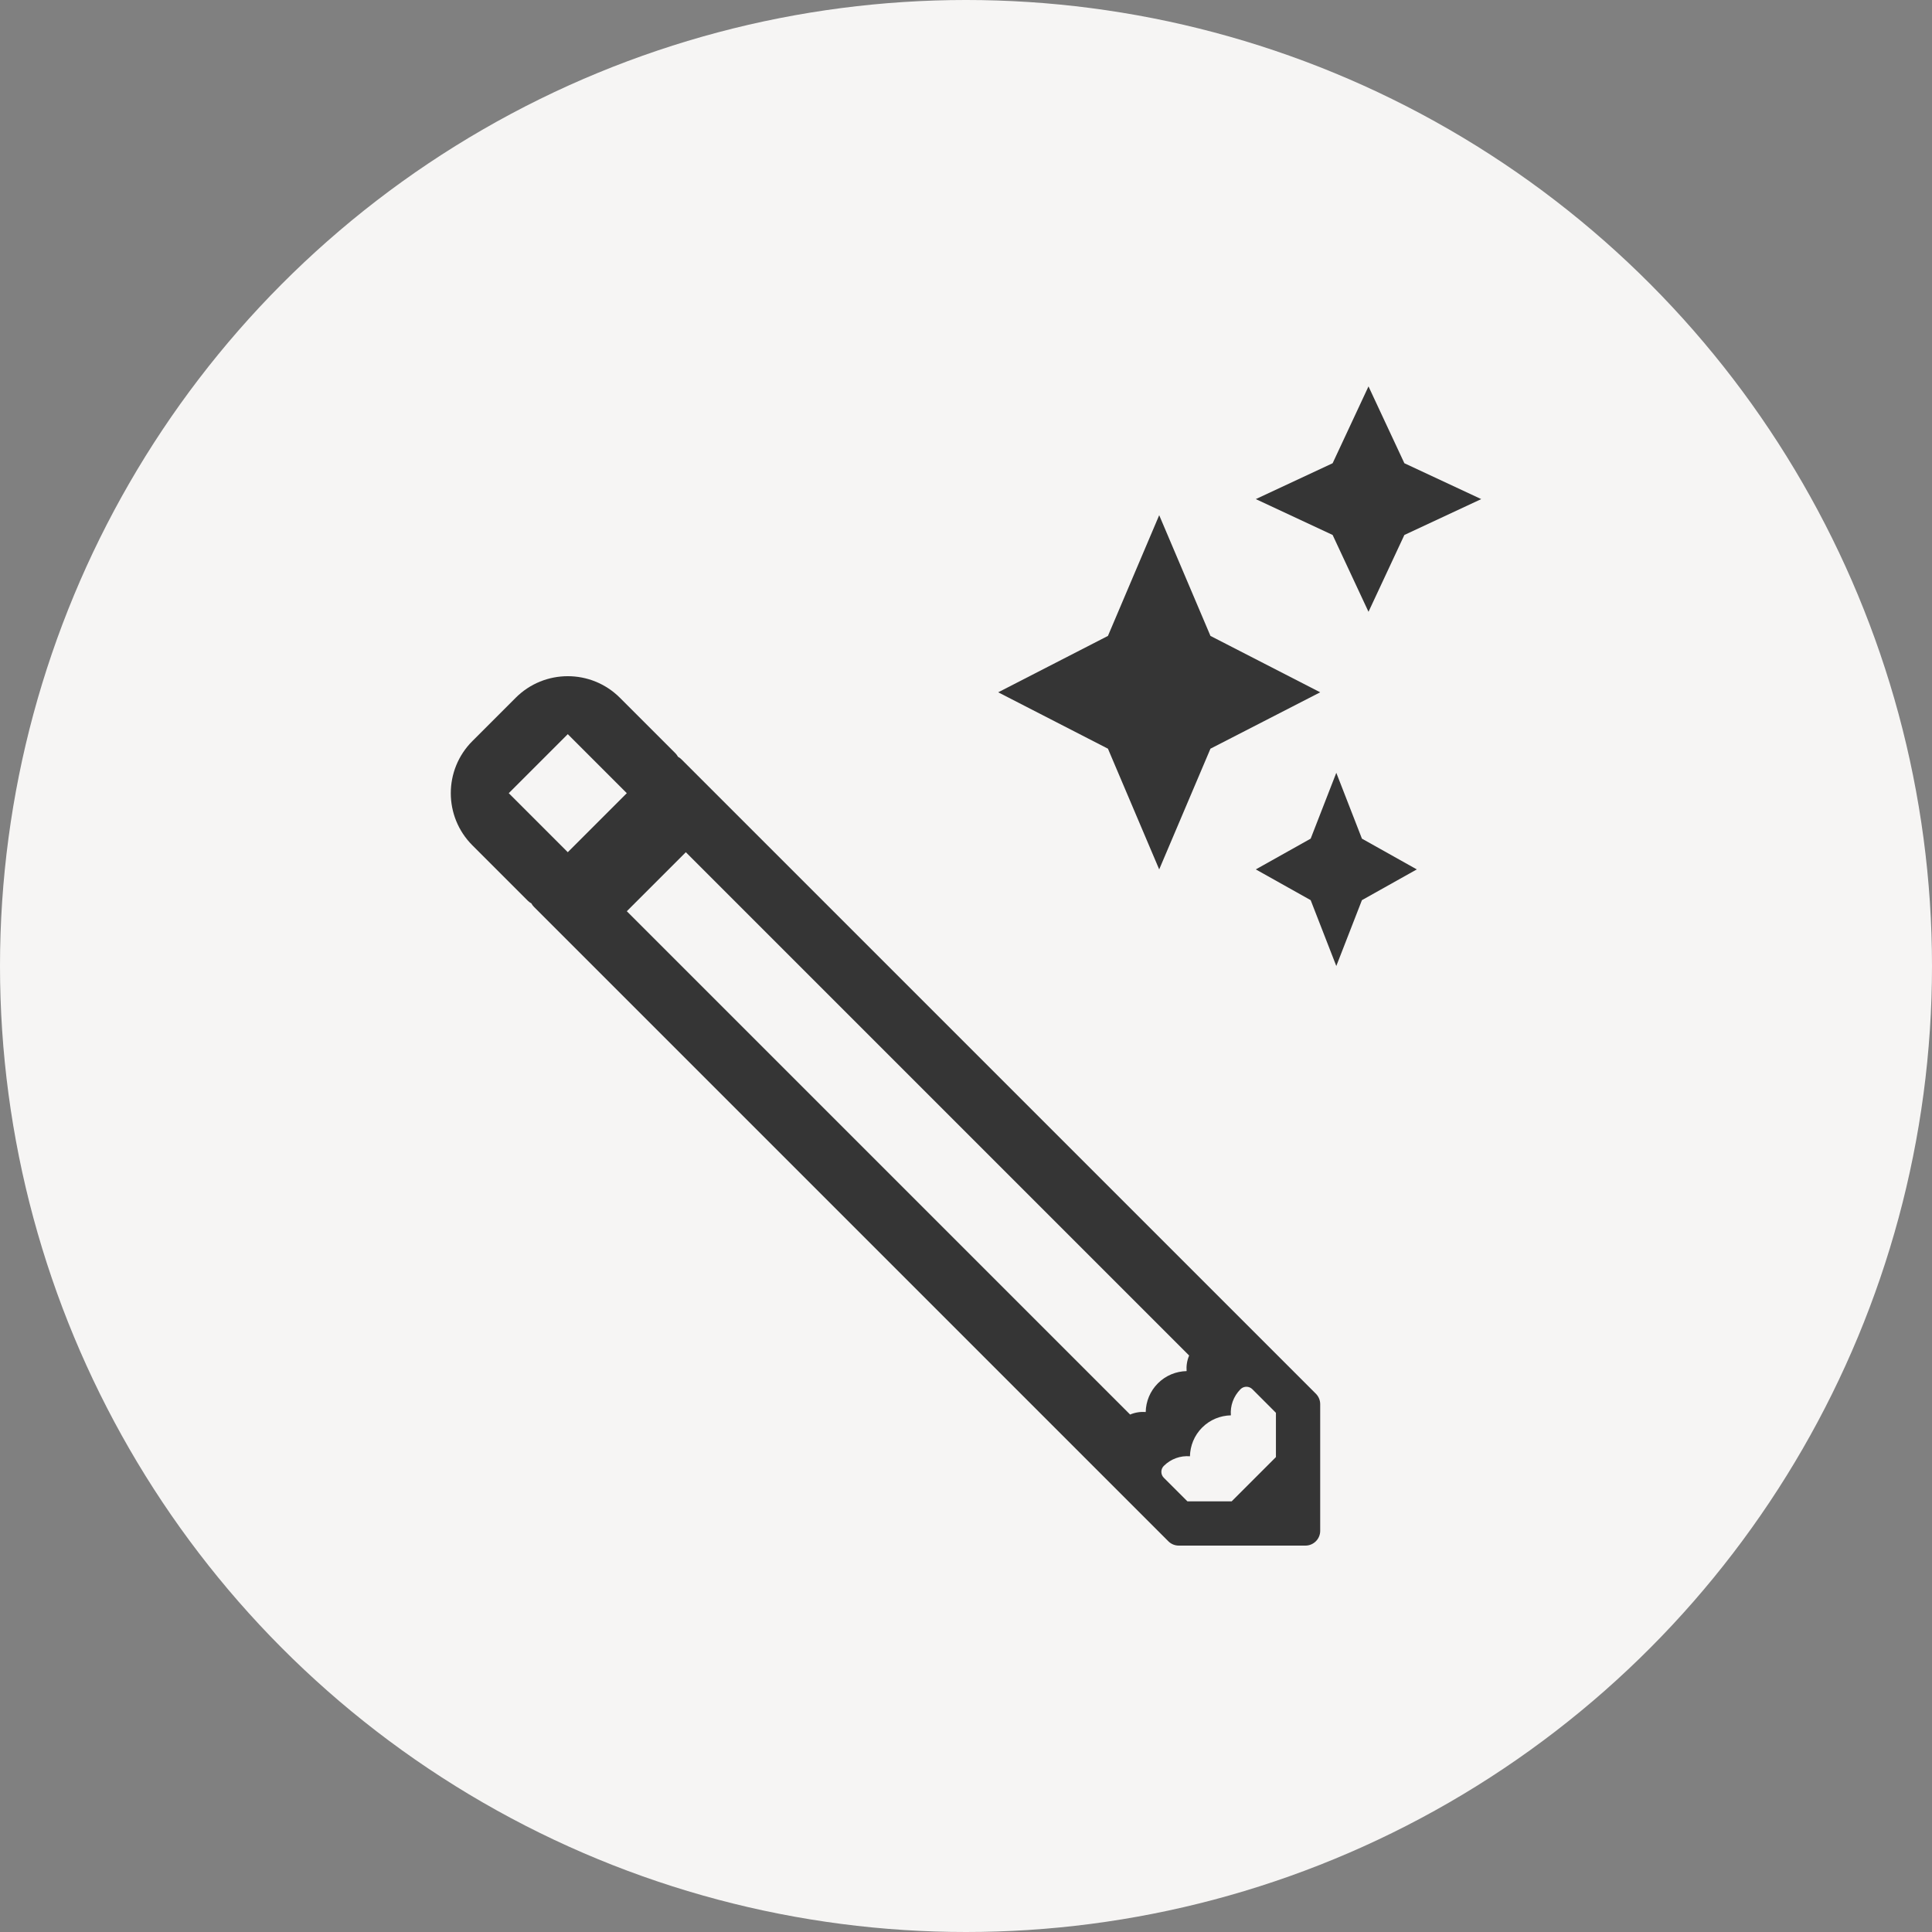
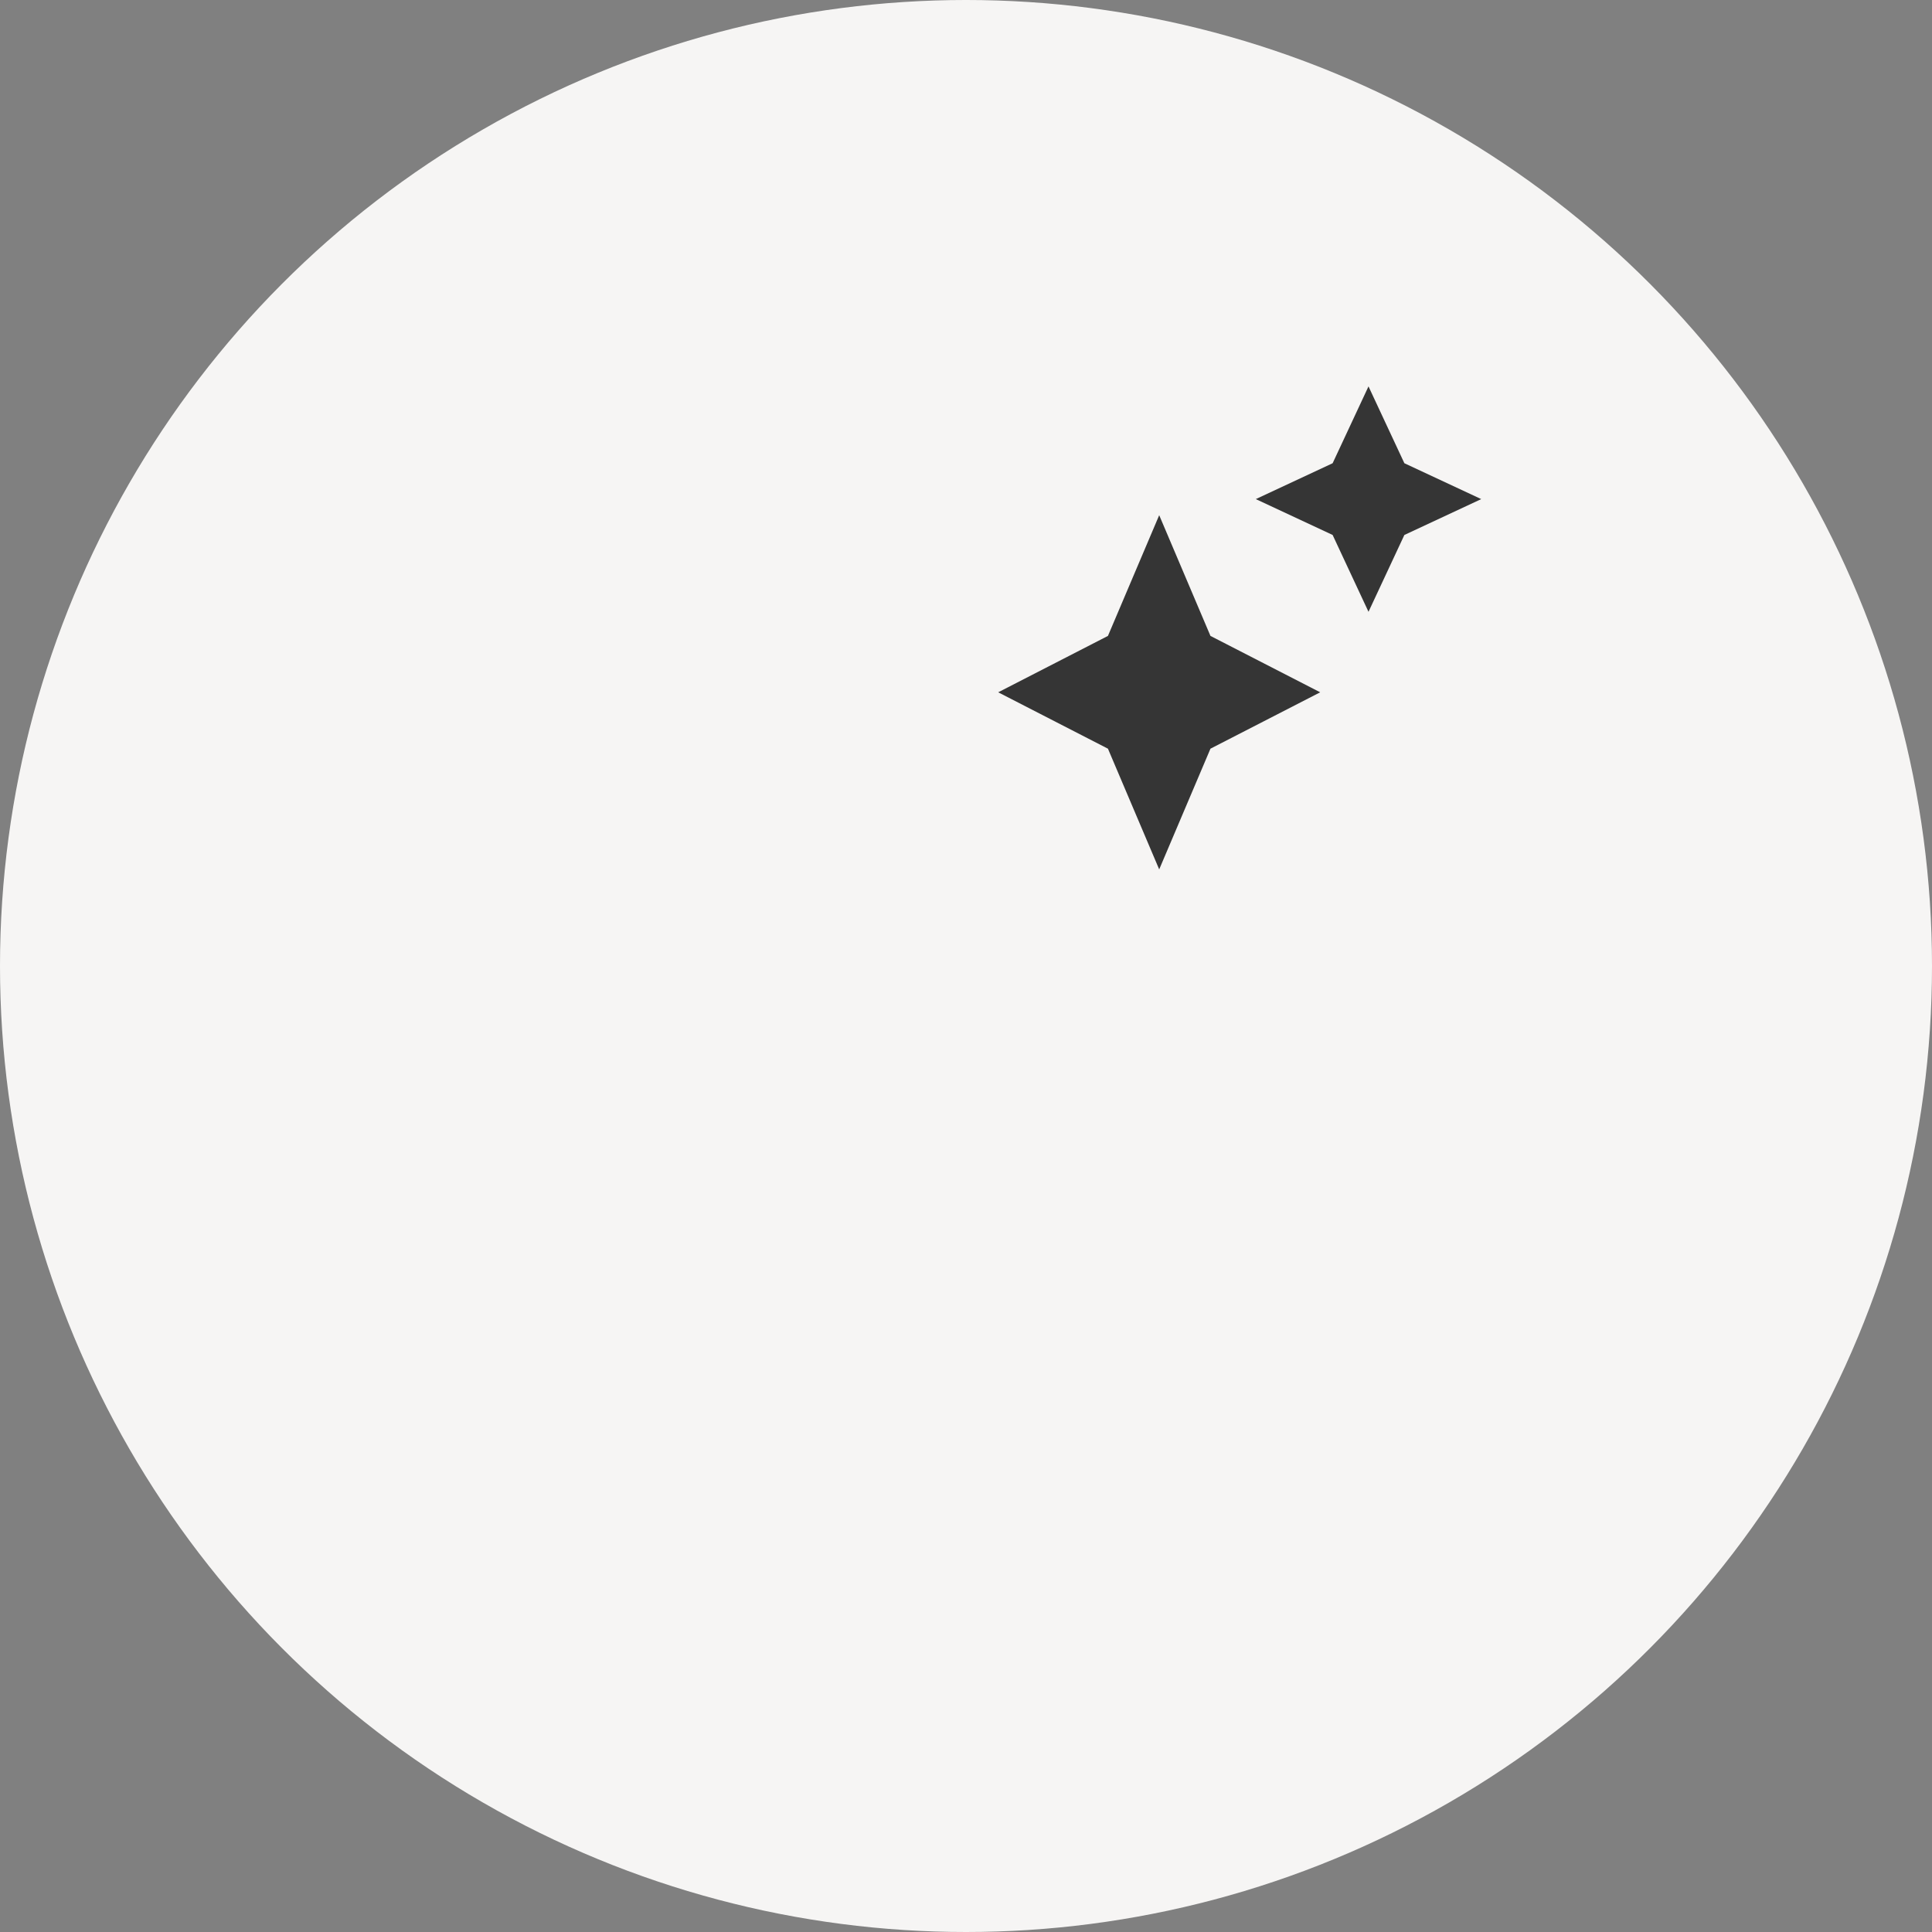
<svg xmlns="http://www.w3.org/2000/svg" width="60" height="60" viewBox="0 0 60 60" fill="none">
  <rect x="0" y="0" width="60" height="60" fill="#808080" stroke="none" />
  <circle cx="30" cy="30" r="30" fill="#F6F5F4" />
-   <path fill-rule="evenodd" clip-rule="evenodd" d="M20.975 23.393C21.007 23.425 21.034 23.463 21.055 23.502C21.095 23.523 21.132 23.55 21.164 23.583L40.866 43.284C40.952 43.37 41 43.486 41 43.608V47.542C41 47.794 40.794 48 40.542 48H36.608C36.486 48 36.37 47.952 36.284 47.866L16.583 28.164C16.55 28.132 16.523 28.095 16.502 28.055C16.463 28.034 16.425 28.007 16.393 27.975L14.671 26.253C13.776 25.358 13.776 23.908 14.671 23.014L16.014 21.671C16.908 20.776 18.358 20.776 19.253 21.671L20.975 23.393ZM17.633 22.8L19.466 24.633L17.633 26.466L15.8 24.633L17.633 22.8ZM38.892 43.142C38.791 43.042 38.627 43.042 38.526 43.142C38.303 43.366 38.202 43.663 38.226 43.955C37.902 43.962 37.581 44.087 37.334 44.334C37.087 44.581 36.962 44.902 36.955 45.226C36.663 45.202 36.366 45.303 36.142 45.526C36.042 45.627 36.042 45.791 36.142 45.892L36.876 46.625H38.251L39.625 45.251V43.876L38.892 43.142ZM19.466 28.299L35.097 43.93C35.251 43.864 35.418 43.839 35.581 43.851C35.588 43.527 35.713 43.207 35.96 42.96C36.207 42.713 36.527 42.588 36.851 42.581C36.839 42.418 36.864 42.251 36.93 42.097L21.299 26.466L19.466 28.299Z" fill="#353535" />
-   <path d="M41.5 24L42.296 26.045L44 27L42.296 27.955L41.5 30L40.704 27.955L39 27L40.704 26.045L41.5 24Z" fill="#353535" />
  <path d="M42.5 12L43.614 14.386L46 15.5L43.614 16.614L42.5 19L41.386 16.614L39 15.5L41.386 14.386L42.5 12Z" fill="#353535" />
  <path d="M36 16L37.592 19.749L41 21.5L37.592 23.251L36 27L34.408 23.251L31 21.5L34.408 19.749L36 16Z" fill="#353535" />
</svg>